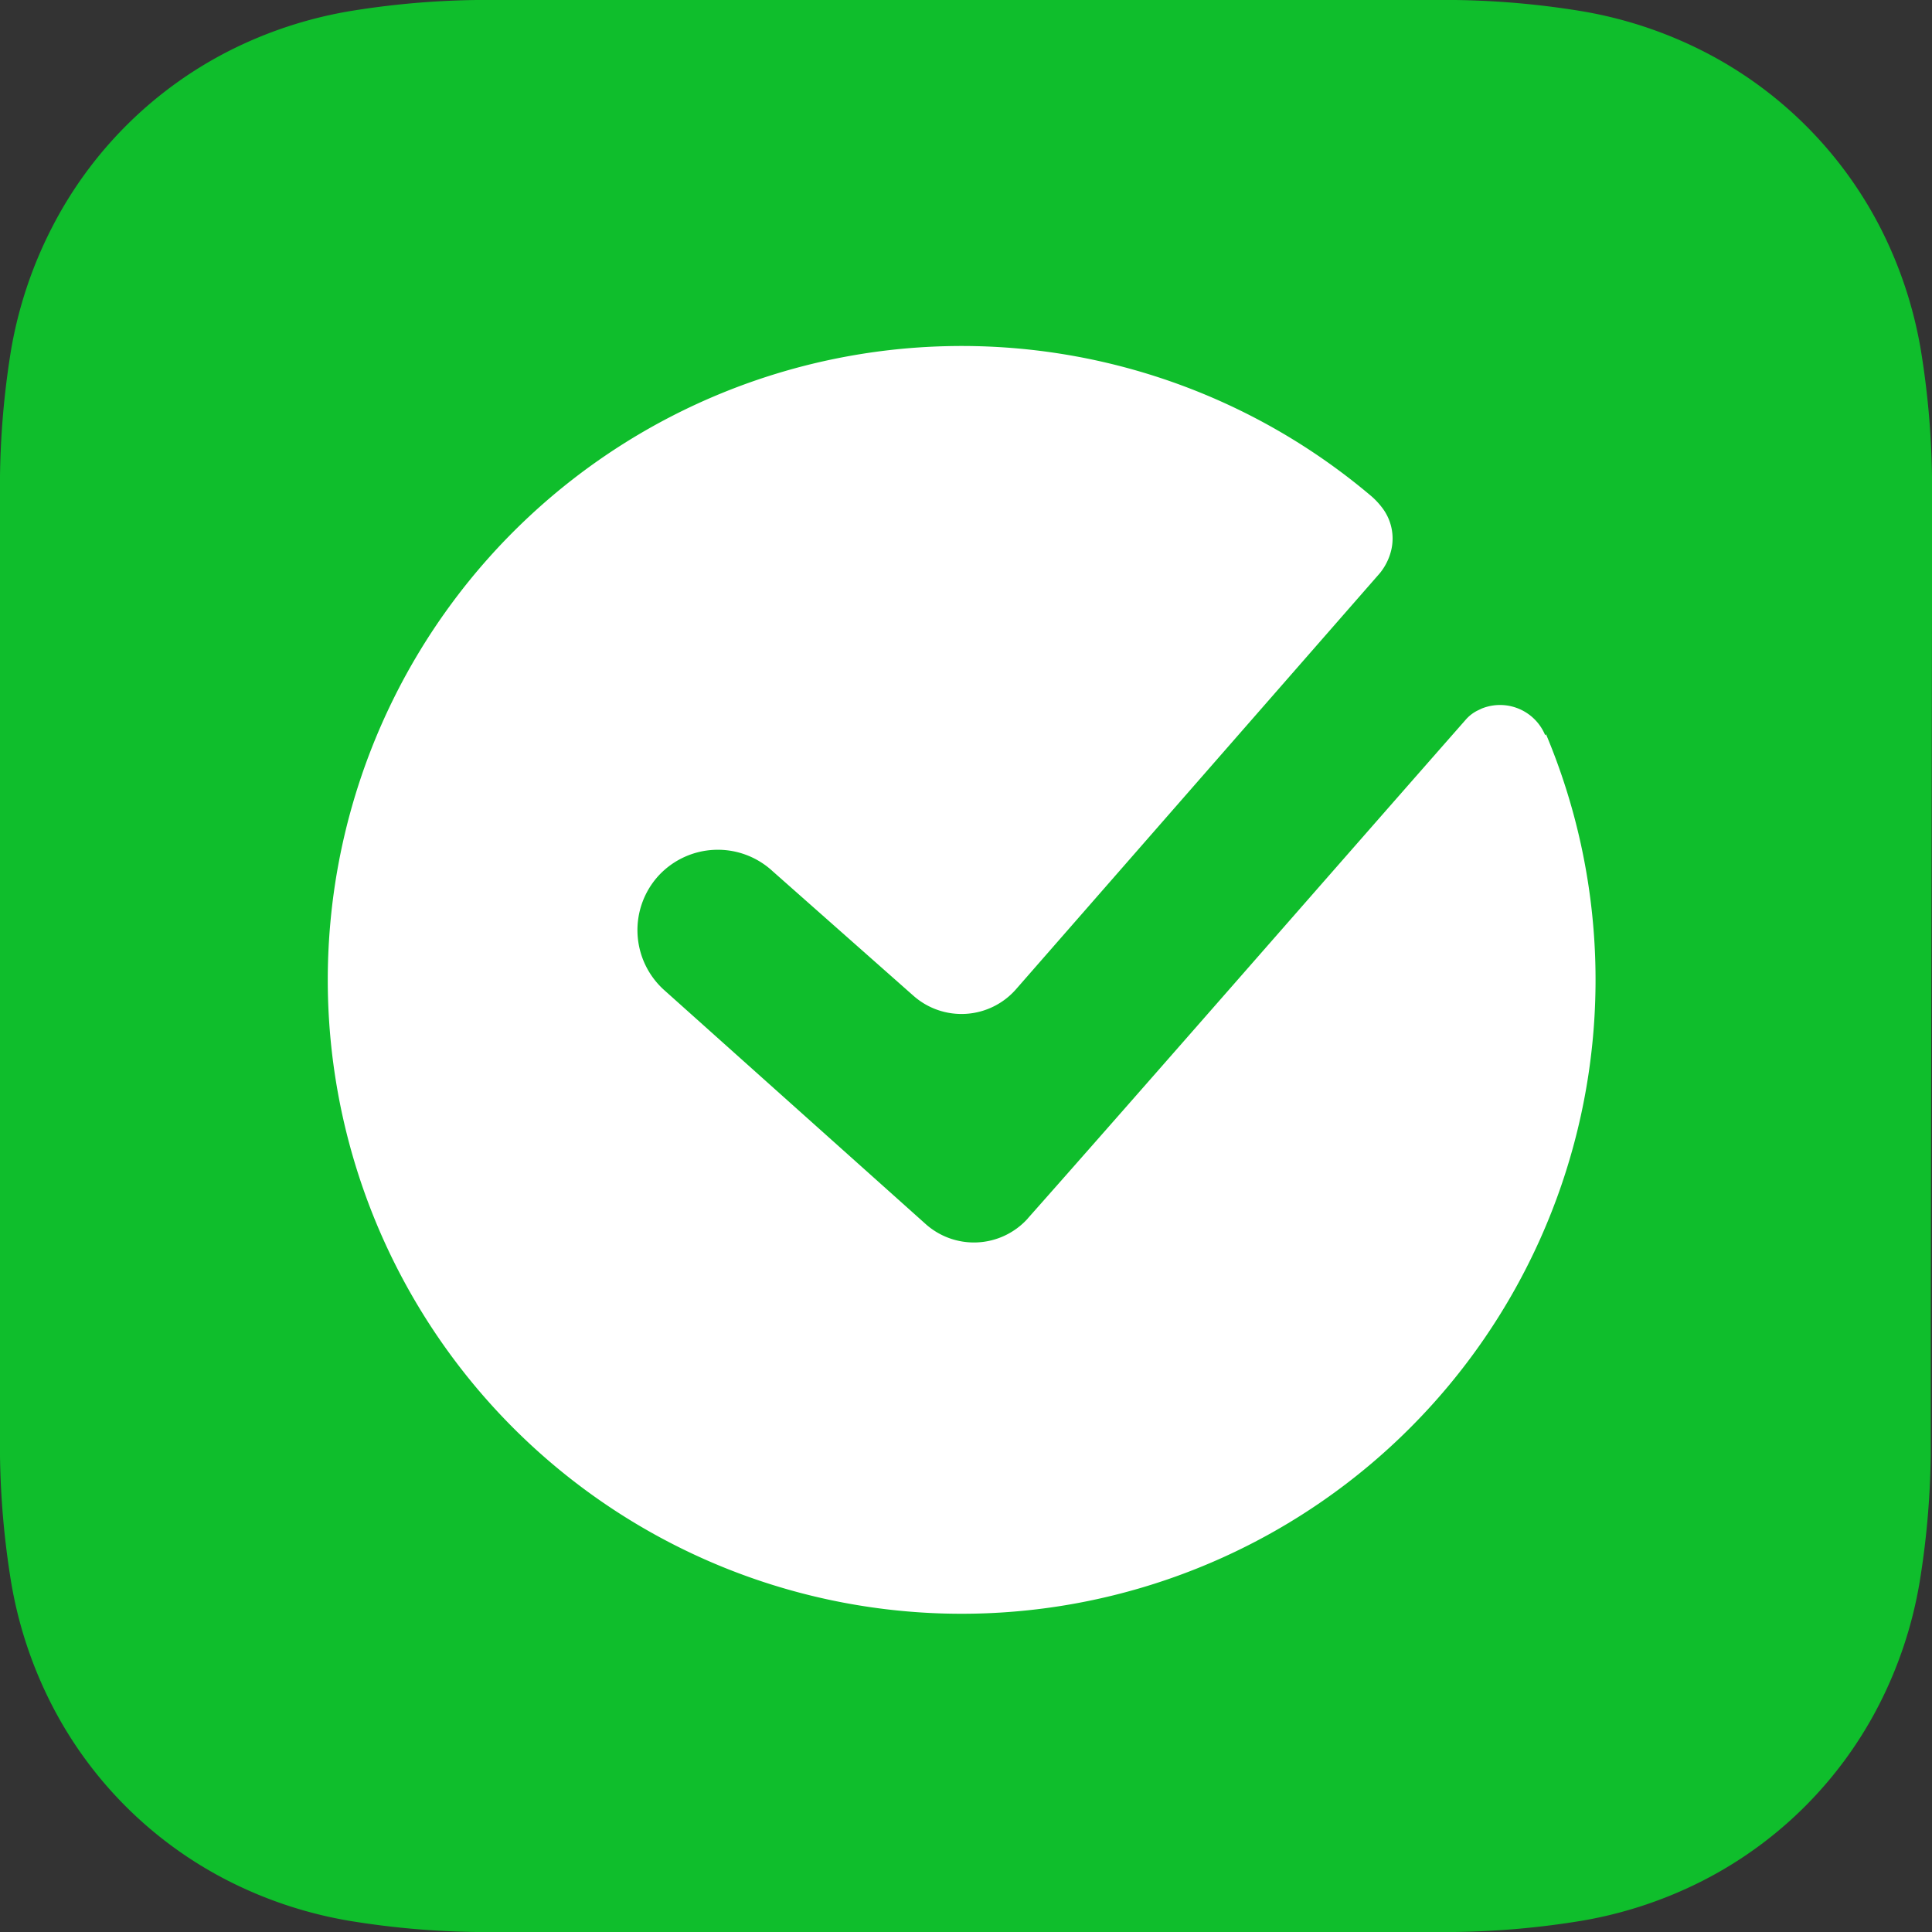
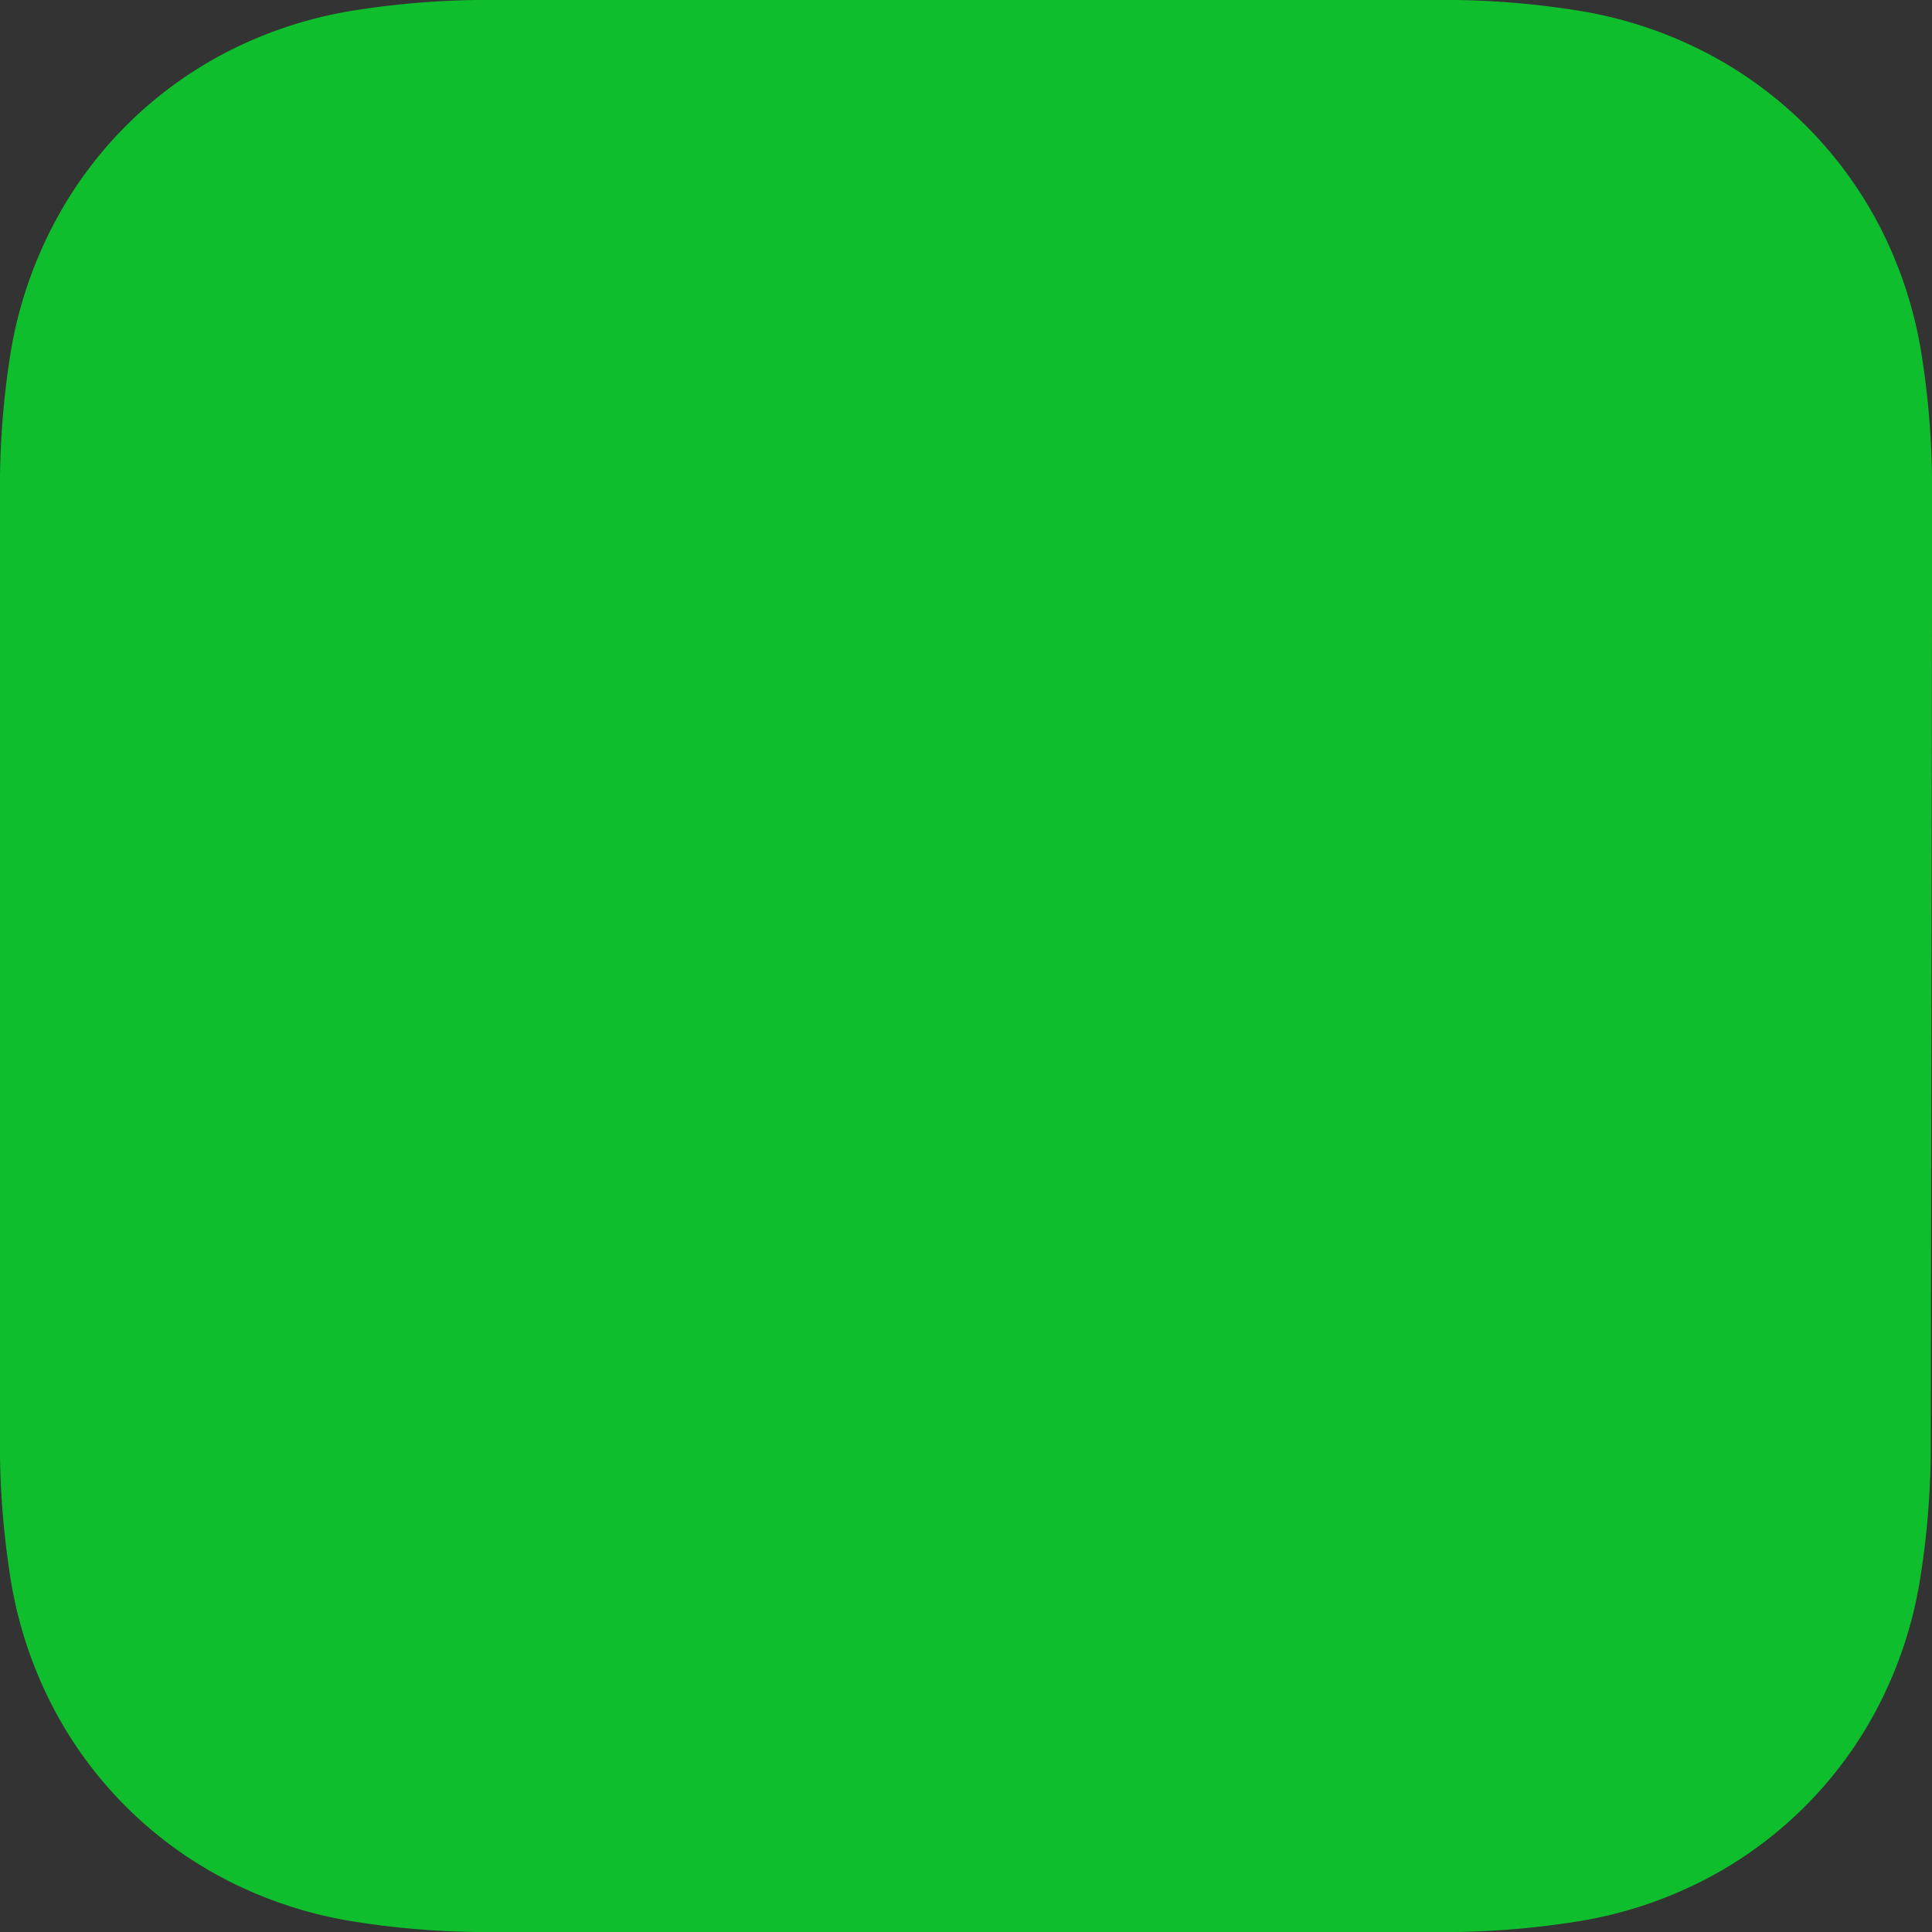
<svg xmlns="http://www.w3.org/2000/svg" id="Group_38" data-name="Group 38" width="40" height="40" viewBox="0 0 40 40">
  <rect x="0" y="0" width="40" height="40" fill="#333333" stroke="none" />
  <defs>
    <linearGradient id="linear-gradient" x1="-0.758" y1="1.784" x2="-0.758" y2="1.774" gradientUnits="objectBoundingBox">
      <stop offset="0" stop-color="#55f26f" />
      <stop offset="1" stop-color="#0fbe2c" />
    </linearGradient>
  </defs>
  <g id="Group_37" data-name="Group 37">
-     <path id="Path_20" data-name="Path 20" d="M40.05,12.556V9.922a17.609,17.609,0,0,0-.232-2.631,8.775,8.775,0,0,0-.824-2.5A8.407,8.407,0,0,0,35.32,1.114,8.76,8.76,0,0,0,32.8.282,17.525,17.525,0,0,0,30.173.05H9.915A17.525,17.525,0,0,0,7.286.282a8.76,8.76,0,0,0-2.5.825A8.407,8.407,0,0,0,1.114,4.784a8.775,8.775,0,0,0-.833,2.5A17.562,17.562,0,0,0,.05,9.915q0,.6,0,1.2V30.185a17.608,17.608,0,0,0,.232,2.631,8.734,8.734,0,0,0,.824,2.5A8.383,8.383,0,0,0,4.78,38.993a8.76,8.76,0,0,0,2.5.825,17.524,17.524,0,0,0,2.629.232H30.165a17.526,17.526,0,0,0,2.629-.232,8.76,8.76,0,0,0,2.5-.825,8.383,8.383,0,0,0,3.674-3.676,8.734,8.734,0,0,0,.824-2.5,17.562,17.562,0,0,0,.232-2.631V27.55Z" transform="translate(-0.05 -0.05)" fill="url(#linear-gradient)" />
+     <path id="Path_20" data-name="Path 20" d="M40.05,12.556V9.922a17.609,17.609,0,0,0-.232-2.631,8.775,8.775,0,0,0-.824-2.5A8.407,8.407,0,0,0,35.32,1.114,8.76,8.76,0,0,0,32.8.282,17.525,17.525,0,0,0,30.173.05H9.915A17.525,17.525,0,0,0,7.286.282a8.76,8.76,0,0,0-2.5.825A8.407,8.407,0,0,0,1.114,4.784a8.775,8.775,0,0,0-.833,2.5A17.562,17.562,0,0,0,.05,9.915q0,.6,0,1.2V30.185a17.608,17.608,0,0,0,.232,2.631,8.734,8.734,0,0,0,.824,2.5A8.383,8.383,0,0,0,4.78,38.993a8.76,8.76,0,0,0,2.5.825,17.524,17.524,0,0,0,2.629.232H30.165a17.526,17.526,0,0,0,2.629-.232,8.76,8.76,0,0,0,2.5-.825,8.383,8.383,0,0,0,3.674-3.676,8.734,8.734,0,0,0,.824-2.5,17.562,17.562,0,0,0,.232-2.631Z" transform="translate(-0.05 -0.05)" fill="url(#linear-gradient)" />
  </g>
-   <path id="Path_21" data-name="Path 21" d="M41.969,25.758a1.012,1.012,0,0,0-1.313-.554h0l-.1.048a.8.8,0,0,0-.241.193c-2.691,3.06-6.828,7.8-9.049,10.305l-.02.024a1.5,1.5,0,0,1-2.117.092l-5.417-4.847a1.67,1.67,0,0,1-.1-2.354h0a1.671,1.671,0,0,1,2.362-.092h0l2.892,2.558.032.028a1.5,1.5,0,0,0,2.113-.141h0L38.547,22.4a1.2,1.2,0,0,0,.233-.47,1.049,1.049,0,0,0-.2-.9h0a1.556,1.556,0,0,0-.209-.221,13.124,13.124,0,1,0,3.615,4.928Z" transform="translate(-9.977 -10.535)" fill="#fff" />
  <rect id="Rectangle_405" data-name="Rectangle 405" width="30.165" height="30.164" rx="15.082" transform="translate(4.852 5.259)" fill="none" />
</svg>